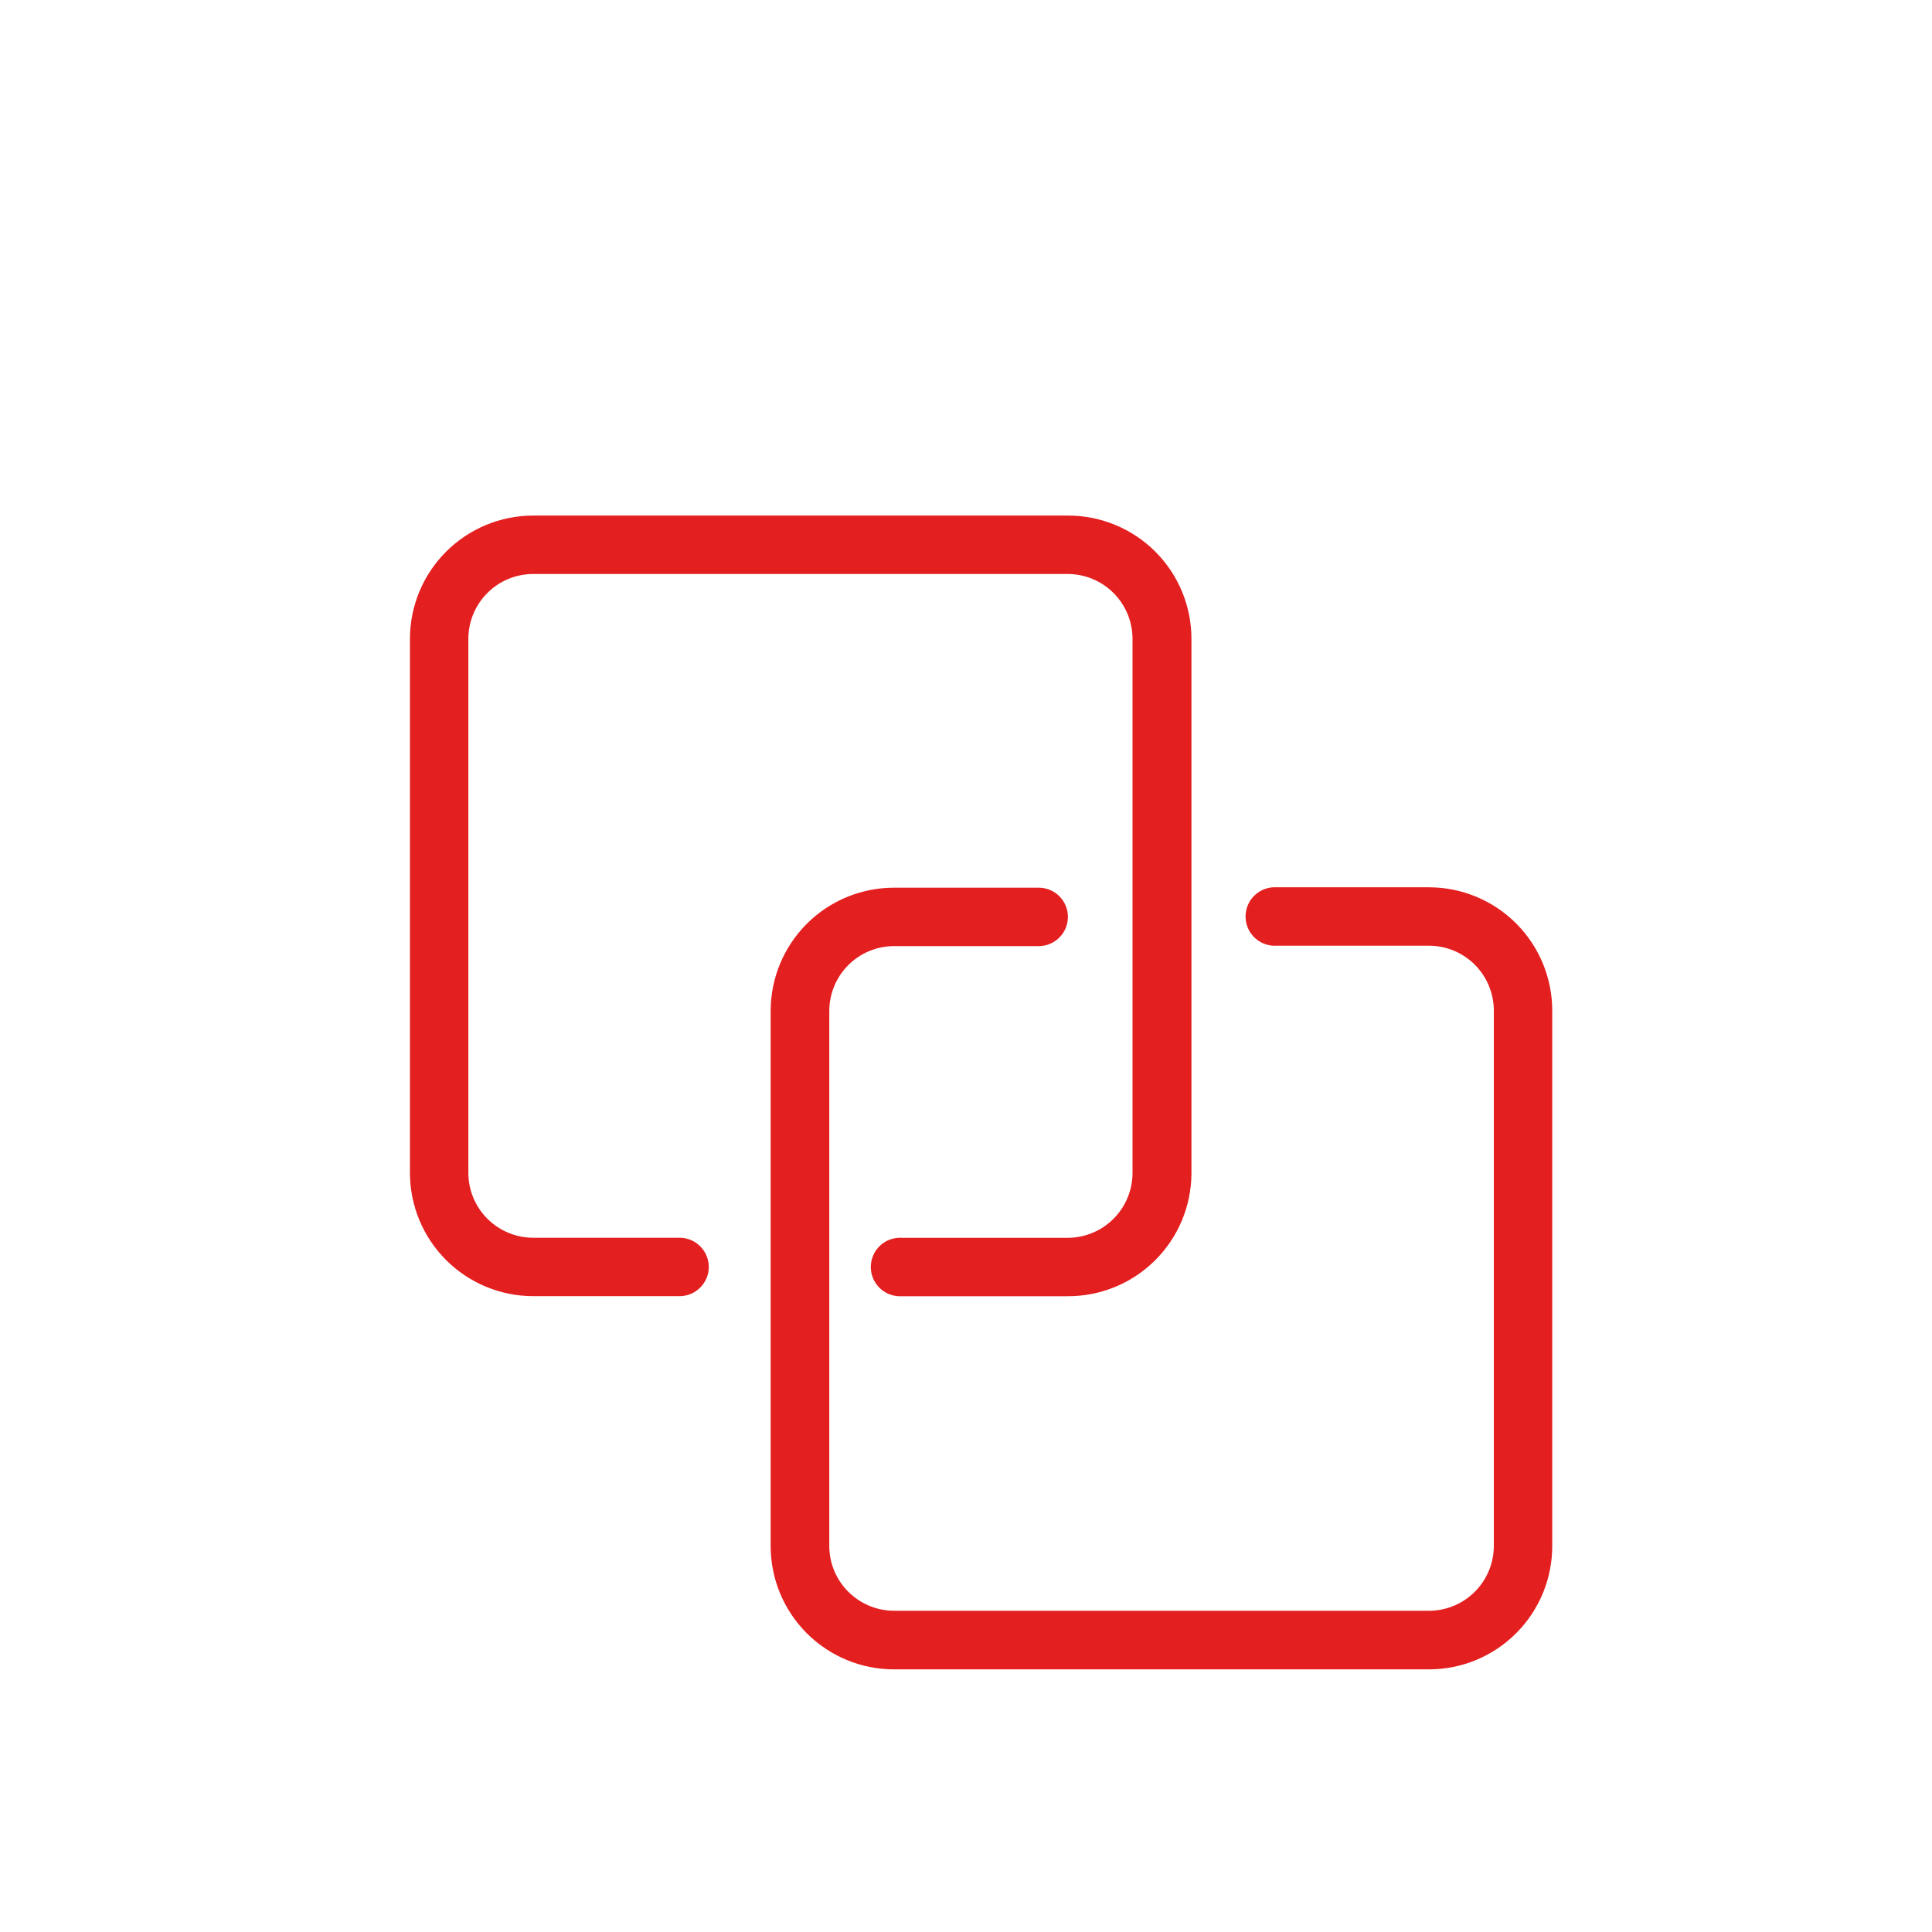
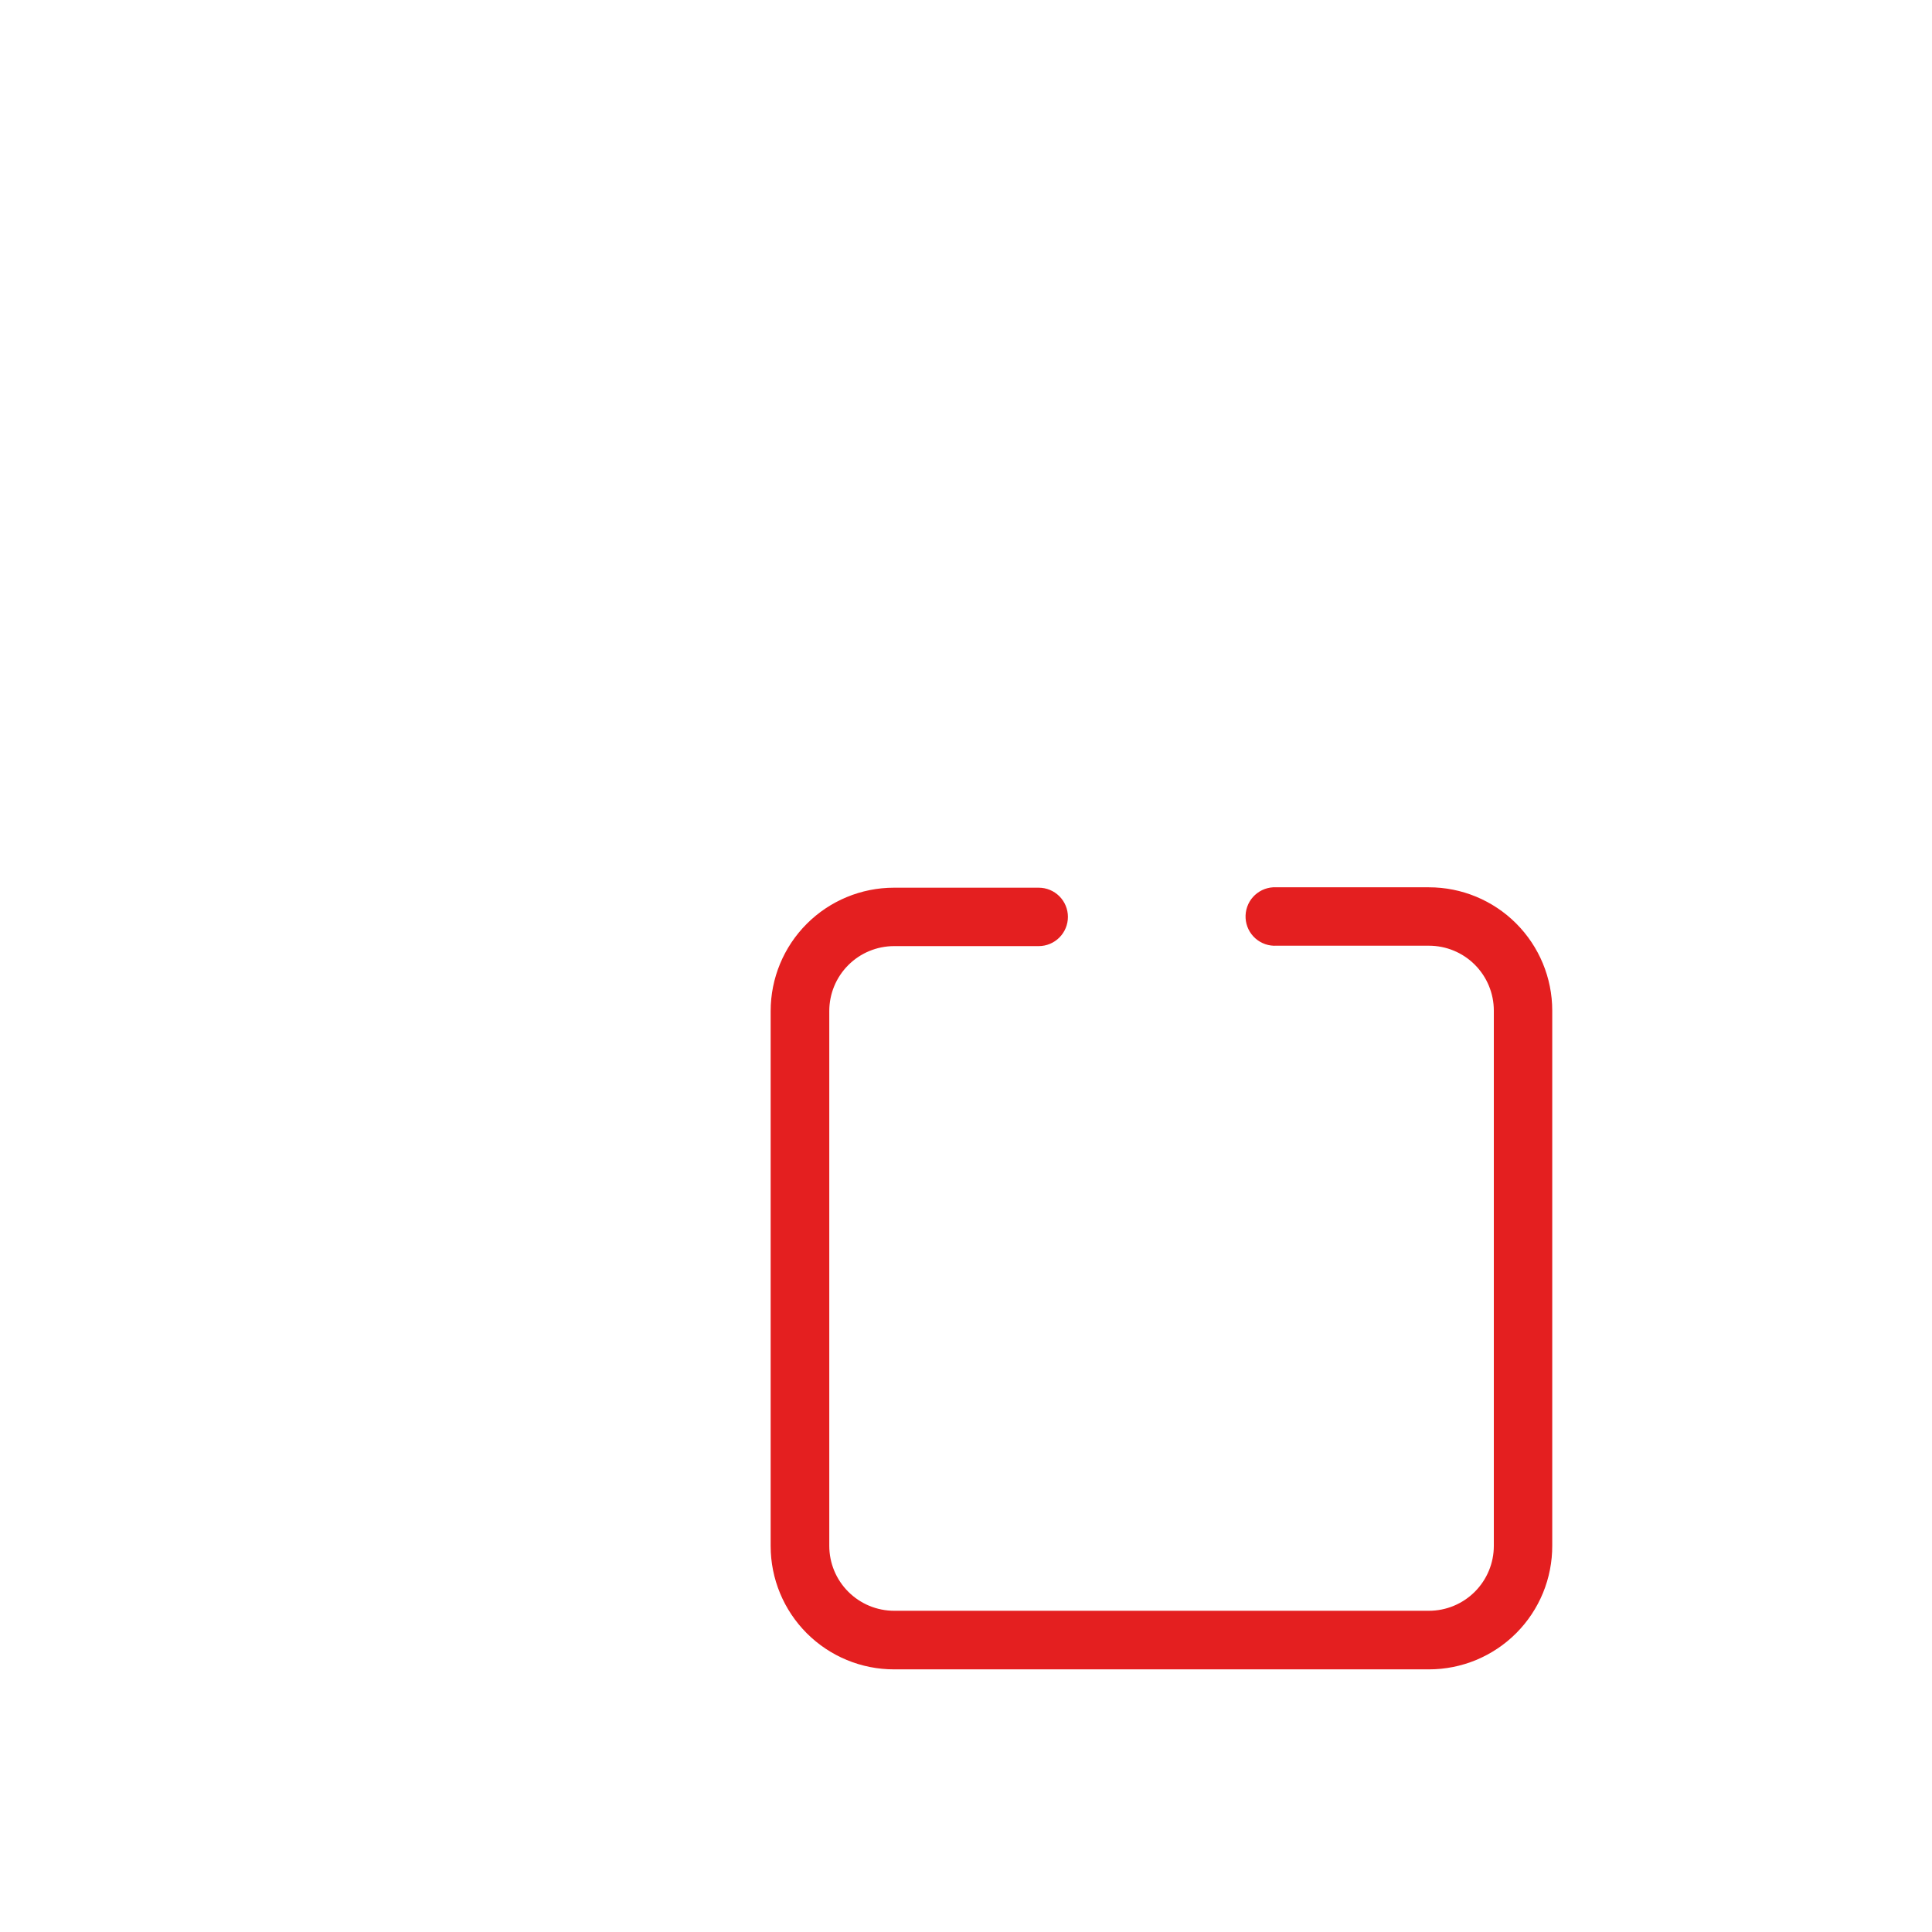
<svg xmlns="http://www.w3.org/2000/svg" width="64" height="64" viewBox="0 0 64 64" fill="none">
  <g filter="url(#filter0_d_298_1256)">
-     <path d="M35.366 40.251H29.873C29.616 40.266 29.364 40.178 29.172 40.008C28.98 39.837 28.863 39.597 28.848 39.34C28.833 39.084 28.921 38.832 29.091 38.639C29.262 38.447 29.502 38.331 29.759 38.316C29.797 38.312 29.835 38.312 29.873 38.316H35.366C35.936 38.316 36.483 38.089 36.886 37.686C37.289 37.283 37.516 36.736 37.516 36.166V18.476C37.516 17.905 37.289 17.358 36.886 16.955C36.483 16.552 35.936 16.326 35.366 16.326H17.665C17.098 16.326 16.554 16.549 16.152 16.948C15.749 17.348 15.52 17.889 15.515 18.456V36.189C15.522 36.755 15.751 37.295 16.154 37.693C16.556 38.091 17.099 38.314 17.665 38.314H22.511C22.768 38.314 23.014 38.416 23.195 38.597C23.377 38.779 23.479 39.025 23.479 39.281C23.479 39.538 23.377 39.784 23.195 39.965C23.014 40.147 22.768 40.249 22.511 40.249H17.665C16.582 40.249 15.543 39.818 14.777 39.052C14.011 38.286 13.58 37.247 13.58 36.164V18.476C13.58 17.392 14.011 16.353 14.777 15.587C15.543 14.821 16.582 14.391 17.665 14.391H35.383C36.467 14.391 37.506 14.821 38.272 15.587C39.038 16.353 39.468 17.392 39.468 18.476V36.196C39.46 37.278 39.023 38.313 38.253 39.073C37.482 39.834 36.442 40.257 35.36 40.251H35.366Z" fill="#E41F20" />
    <path d="M47.335 52.612H29.614C28.531 52.612 27.492 52.182 26.726 51.416C25.96 50.65 25.529 49.611 25.529 48.527V30.803C25.529 29.719 25.96 28.68 26.726 27.914C27.492 27.148 28.531 26.718 29.614 26.718H34.409C34.666 26.718 34.911 26.82 35.093 27.001C35.274 27.182 35.376 27.428 35.376 27.685C35.376 27.942 35.274 28.188 35.093 28.369C34.911 28.551 34.666 28.653 34.409 28.653H29.621C29.05 28.653 28.504 28.879 28.101 29.282C27.697 29.686 27.471 30.232 27.471 30.803V48.521C27.471 49.091 27.697 49.638 28.101 50.041C28.504 50.444 29.05 50.671 29.621 50.671H47.335C47.905 50.671 48.452 50.444 48.855 50.041C49.258 49.638 49.485 49.091 49.485 48.521V30.79C49.485 30.22 49.258 29.673 48.855 29.269C48.452 28.866 47.905 28.64 47.335 28.64H42.286C42.159 28.647 42.032 28.63 41.912 28.588C41.792 28.546 41.681 28.481 41.586 28.397C41.49 28.312 41.413 28.21 41.357 28.095C41.302 27.981 41.269 27.856 41.262 27.729C41.255 27.602 41.272 27.475 41.314 27.355C41.355 27.234 41.42 27.123 41.505 27.028C41.59 26.933 41.692 26.856 41.807 26.8C41.921 26.745 42.045 26.712 42.172 26.705C42.21 26.703 42.248 26.703 42.286 26.705H47.335C48.418 26.705 49.457 27.135 50.223 27.901C50.989 28.667 51.42 29.706 51.42 30.79V48.51C51.422 49.048 51.318 49.581 51.114 50.079C50.909 50.576 50.609 51.029 50.229 51.41C49.85 51.791 49.399 52.093 48.902 52.3C48.405 52.506 47.873 52.612 47.335 52.612Z" fill="#E41F20" />
  </g>
  <defs>
    <filter id="filter0_d_298_1256" x="8.312" y="12" width="48.375" height="48.375" filterUnits="userSpaceOnUse" color-interpolation-filters="sRGB">
      <feFlood flood-opacity="0" result="BackgroundImageFix" />
      <feColorMatrix in="SourceAlpha" type="matrix" values="0 0 0 0 0 0 0 0 0 0 0 0 0 0 0 0 0 0 127 0" result="hardAlpha" />
      <feOffset dy="2.688" />
      <feGaussianBlur stdDeviation="1.344" />
      <feComposite in2="hardAlpha" operator="out" />
      <feColorMatrix type="matrix" values="0 0 0 0 0 0 0 0 0 0 0 0 0 0 0 0 0 0 0.25 0" />
      <feBlend mode="normal" in2="BackgroundImageFix" result="effect1_dropShadow_298_1256" />
      <feBlend mode="normal" in="SourceGraphic" in2="effect1_dropShadow_298_1256" result="shape" />
    </filter>
  </defs>
</svg>